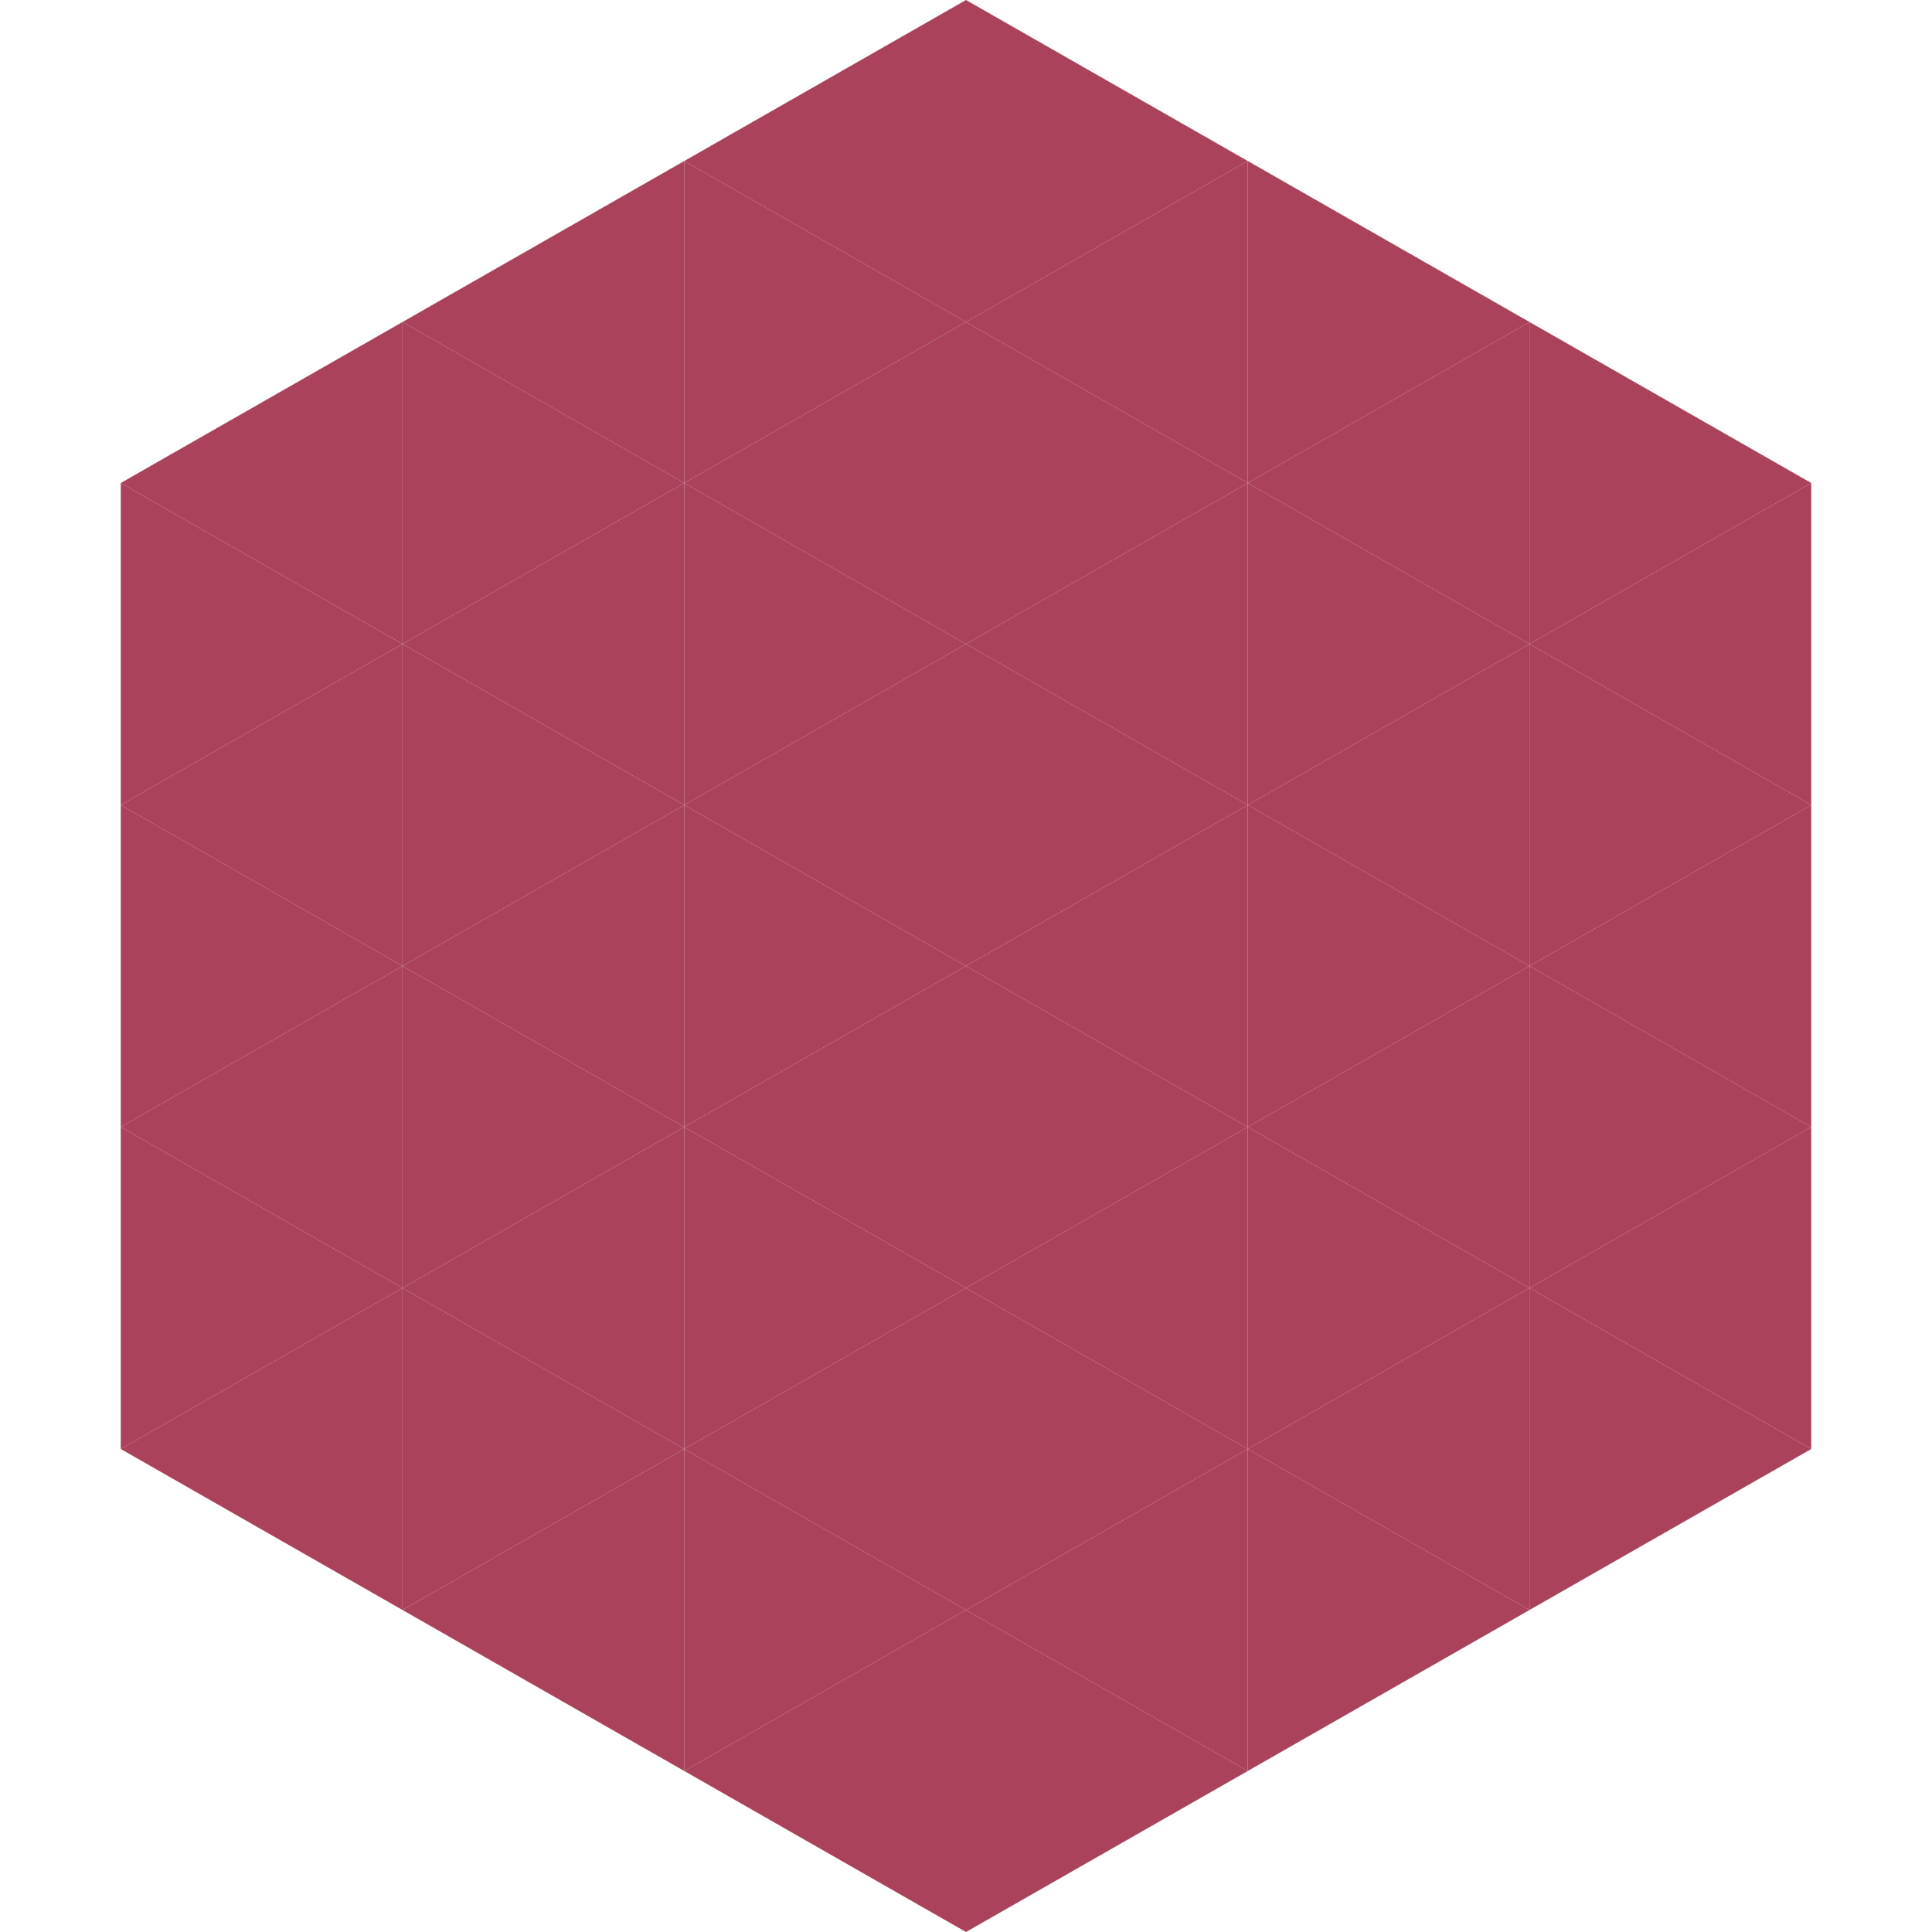
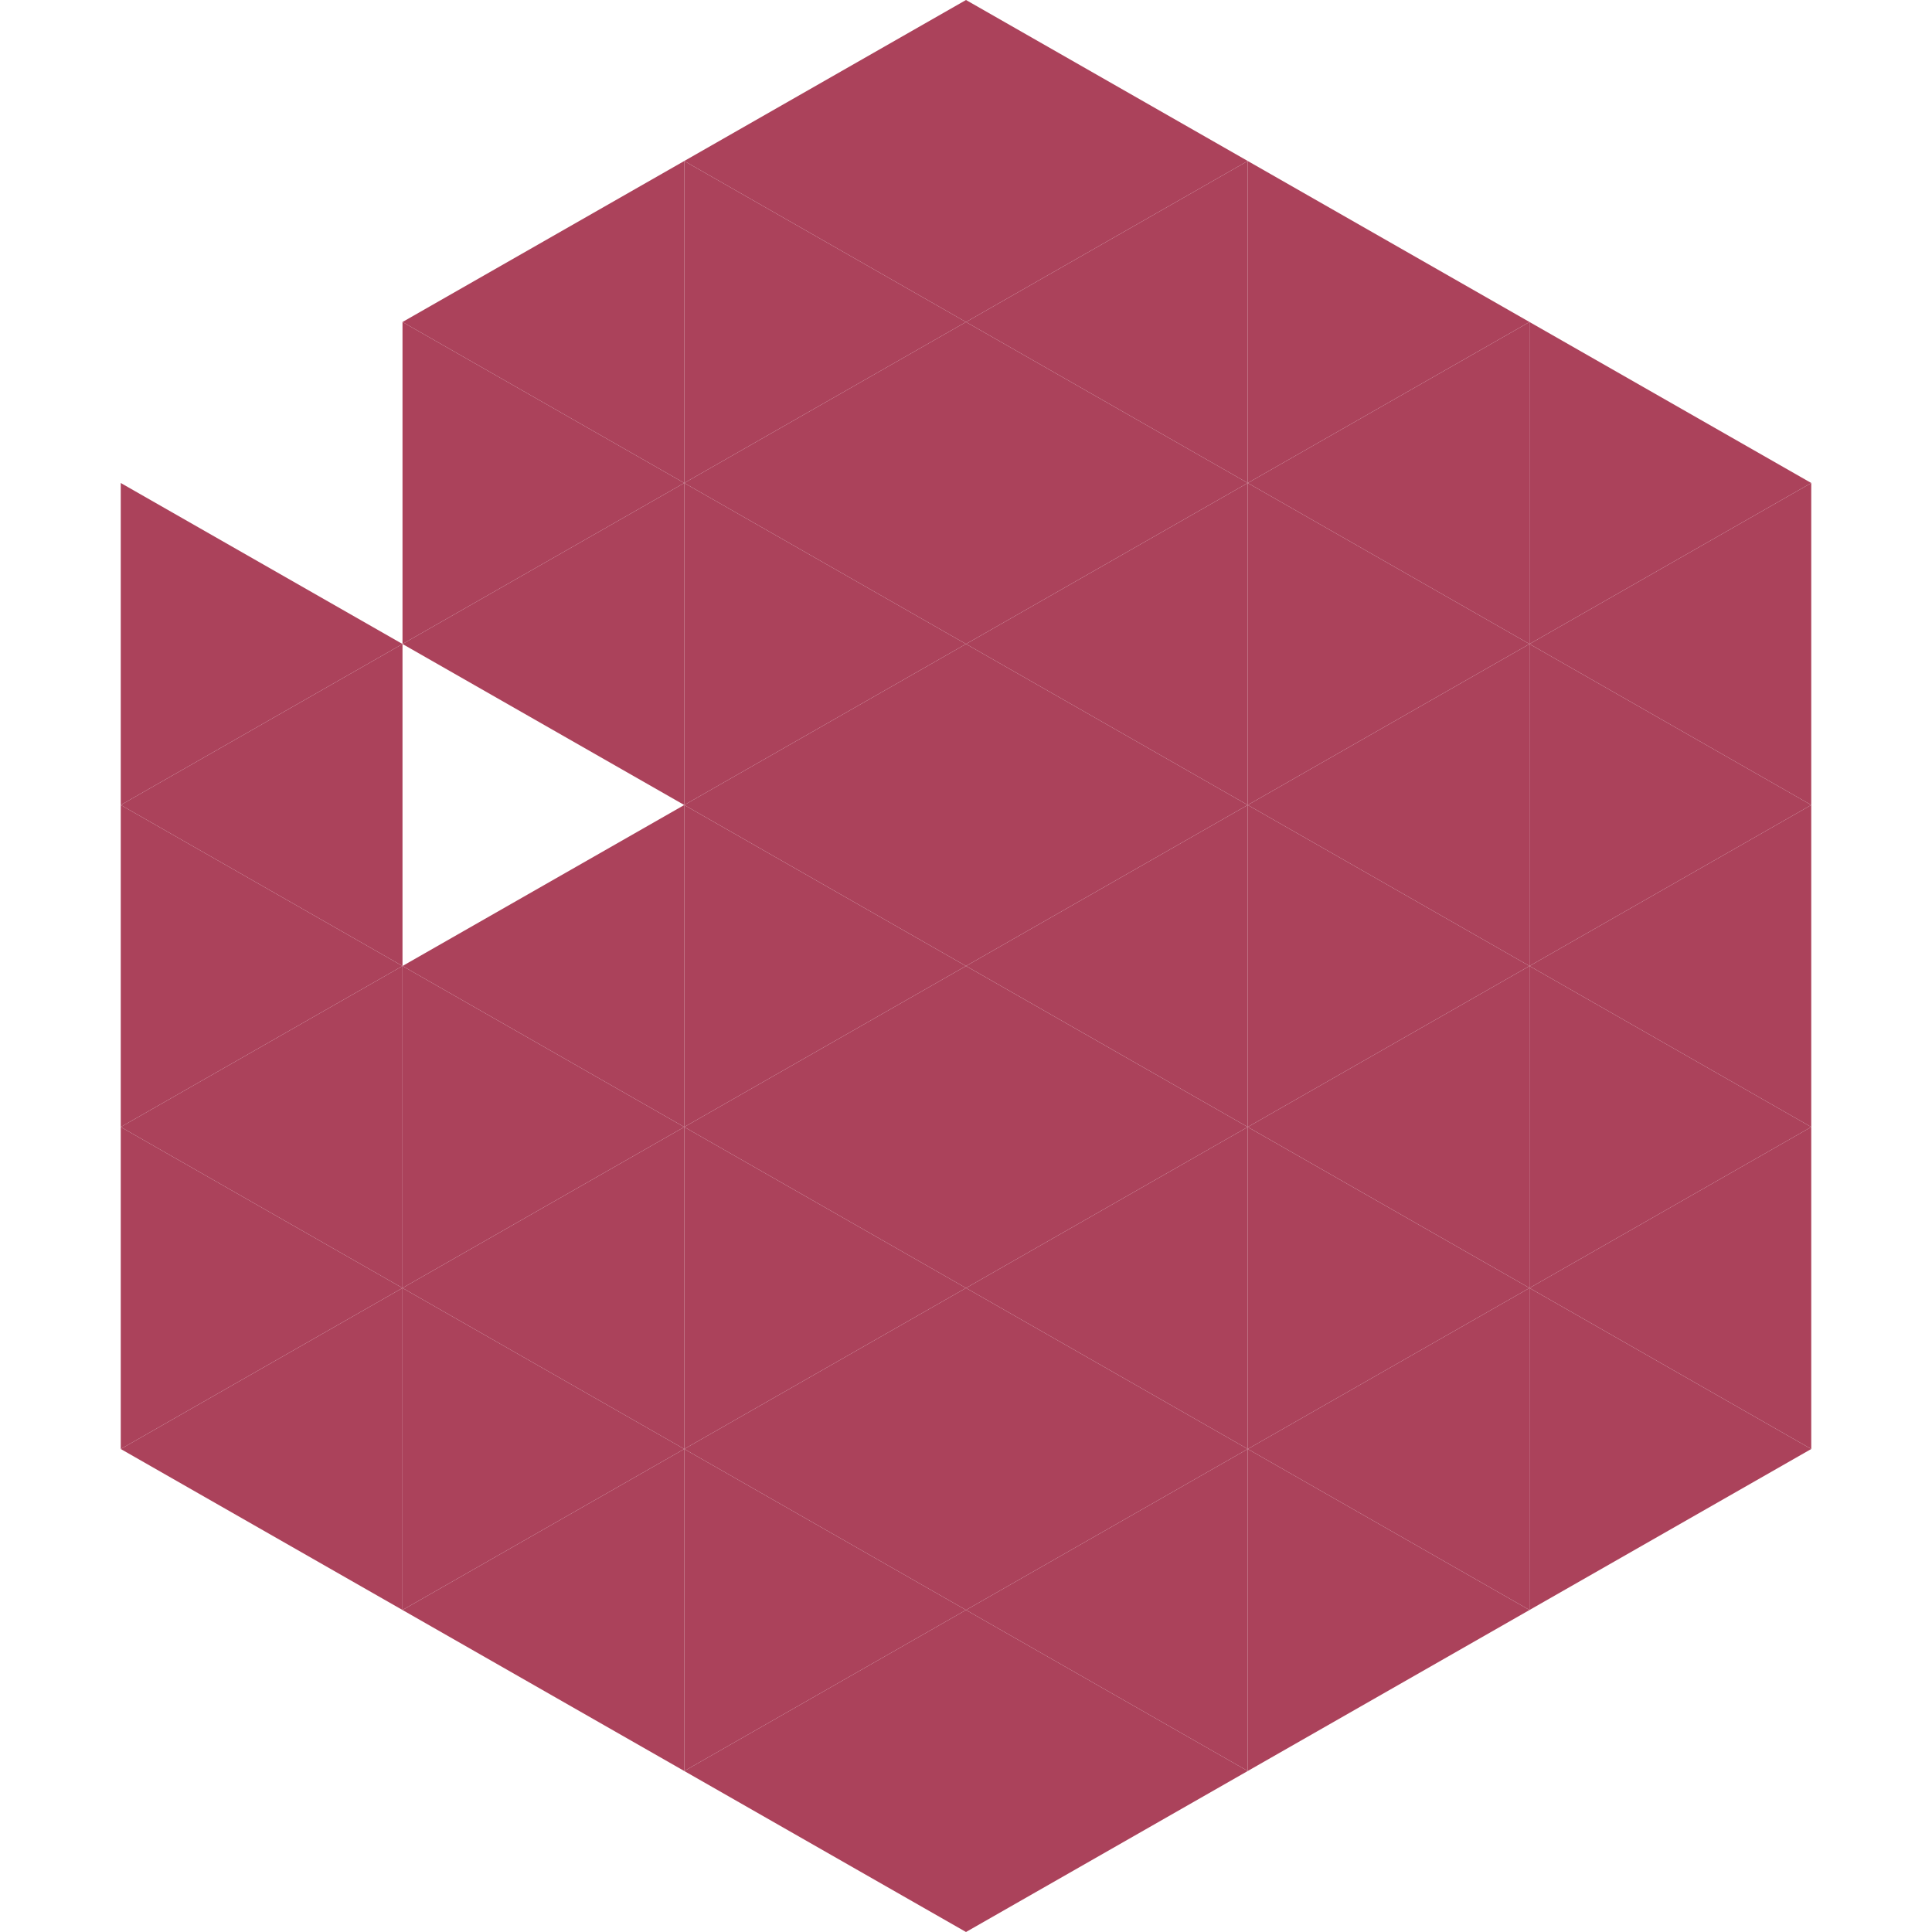
<svg xmlns="http://www.w3.org/2000/svg" width="240" height="240">
-   <polygon points="50,40 15,60 50,80" style="fill:rgb(171,66,91)" />
  <polygon points="190,40 225,60 190,80" style="fill:rgb(171,66,91)" />
  <polygon points="15,60 50,80 15,100" style="fill:rgb(171,66,91)" />
  <polygon points="225,60 190,80 225,100" style="fill:rgb(171,66,91)" />
  <polygon points="50,80 15,100 50,120" style="fill:rgb(171,66,91)" />
  <polygon points="190,80 225,100 190,120" style="fill:rgb(171,66,91)" />
  <polygon points="15,100 50,120 15,140" style="fill:rgb(171,66,91)" />
  <polygon points="225,100 190,120 225,140" style="fill:rgb(171,66,91)" />
  <polygon points="50,120 15,140 50,160" style="fill:rgb(171,66,91)" />
  <polygon points="190,120 225,140 190,160" style="fill:rgb(171,66,91)" />
  <polygon points="15,140 50,160 15,180" style="fill:rgb(171,66,91)" />
  <polygon points="225,140 190,160 225,180" style="fill:rgb(171,66,91)" />
  <polygon points="50,160 15,180 50,200" style="fill:rgb(171,66,91)" />
  <polygon points="190,160 225,180 190,200" style="fill:rgb(171,66,91)" />
  <polygon points="15,180 50,200 15,220" style="fill:rgb(255,255,255); fill-opacity:0" />
  <polygon points="225,180 190,200 225,220" style="fill:rgb(255,255,255); fill-opacity:0" />
  <polygon points="50,0 85,20 50,40" style="fill:rgb(255,255,255); fill-opacity:0" />
  <polygon points="190,0 155,20 190,40" style="fill:rgb(255,255,255); fill-opacity:0" />
  <polygon points="85,20 50,40 85,60" style="fill:rgb(171,66,91)" />
  <polygon points="155,20 190,40 155,60" style="fill:rgb(171,66,91)" />
  <polygon points="50,40 85,60 50,80" style="fill:rgb(171,66,91)" />
  <polygon points="190,40 155,60 190,80" style="fill:rgb(171,66,91)" />
  <polygon points="85,60 50,80 85,100" style="fill:rgb(171,66,91)" />
  <polygon points="155,60 190,80 155,100" style="fill:rgb(171,66,91)" />
-   <polygon points="50,80 85,100 50,120" style="fill:rgb(171,66,91)" />
  <polygon points="190,80 155,100 190,120" style="fill:rgb(171,66,91)" />
  <polygon points="85,100 50,120 85,140" style="fill:rgb(171,66,91)" />
  <polygon points="155,100 190,120 155,140" style="fill:rgb(171,66,91)" />
  <polygon points="50,120 85,140 50,160" style="fill:rgb(171,66,91)" />
  <polygon points="190,120 155,140 190,160" style="fill:rgb(171,66,91)" />
  <polygon points="85,140 50,160 85,180" style="fill:rgb(171,66,91)" />
  <polygon points="155,140 190,160 155,180" style="fill:rgb(171,66,91)" />
  <polygon points="50,160 85,180 50,200" style="fill:rgb(171,66,91)" />
  <polygon points="190,160 155,180 190,200" style="fill:rgb(171,66,91)" />
  <polygon points="85,180 50,200 85,220" style="fill:rgb(171,66,91)" />
  <polygon points="155,180 190,200 155,220" style="fill:rgb(171,66,91)" />
  <polygon points="120,0 85,20 120,40" style="fill:rgb(171,66,91)" />
  <polygon points="120,0 155,20 120,40" style="fill:rgb(171,66,91)" />
  <polygon points="85,20 120,40 85,60" style="fill:rgb(171,66,91)" />
  <polygon points="155,20 120,40 155,60" style="fill:rgb(171,66,91)" />
  <polygon points="120,40 85,60 120,80" style="fill:rgb(171,66,91)" />
  <polygon points="120,40 155,60 120,80" style="fill:rgb(171,66,91)" />
  <polygon points="85,60 120,80 85,100" style="fill:rgb(171,66,91)" />
  <polygon points="155,60 120,80 155,100" style="fill:rgb(171,66,91)" />
  <polygon points="120,80 85,100 120,120" style="fill:rgb(171,66,91)" />
  <polygon points="120,80 155,100 120,120" style="fill:rgb(171,66,91)" />
  <polygon points="85,100 120,120 85,140" style="fill:rgb(171,66,91)" />
  <polygon points="155,100 120,120 155,140" style="fill:rgb(171,66,91)" />
  <polygon points="120,120 85,140 120,160" style="fill:rgb(171,66,91)" />
  <polygon points="120,120 155,140 120,160" style="fill:rgb(171,66,91)" />
  <polygon points="85,140 120,160 85,180" style="fill:rgb(171,66,91)" />
  <polygon points="155,140 120,160 155,180" style="fill:rgb(171,66,91)" />
  <polygon points="120,160 85,180 120,200" style="fill:rgb(171,66,91)" />
  <polygon points="120,160 155,180 120,200" style="fill:rgb(171,66,91)" />
  <polygon points="85,180 120,200 85,220" style="fill:rgb(171,66,91)" />
  <polygon points="155,180 120,200 155,220" style="fill:rgb(171,66,91)" />
  <polygon points="120,200 85,220 120,240" style="fill:rgb(171,66,91)" />
  <polygon points="120,200 155,220 120,240" style="fill:rgb(171,66,91)" />
  <polygon points="85,220 120,240 85,260" style="fill:rgb(255,255,255); fill-opacity:0" />
  <polygon points="155,220 120,240 155,260" style="fill:rgb(255,255,255); fill-opacity:0" />
</svg>